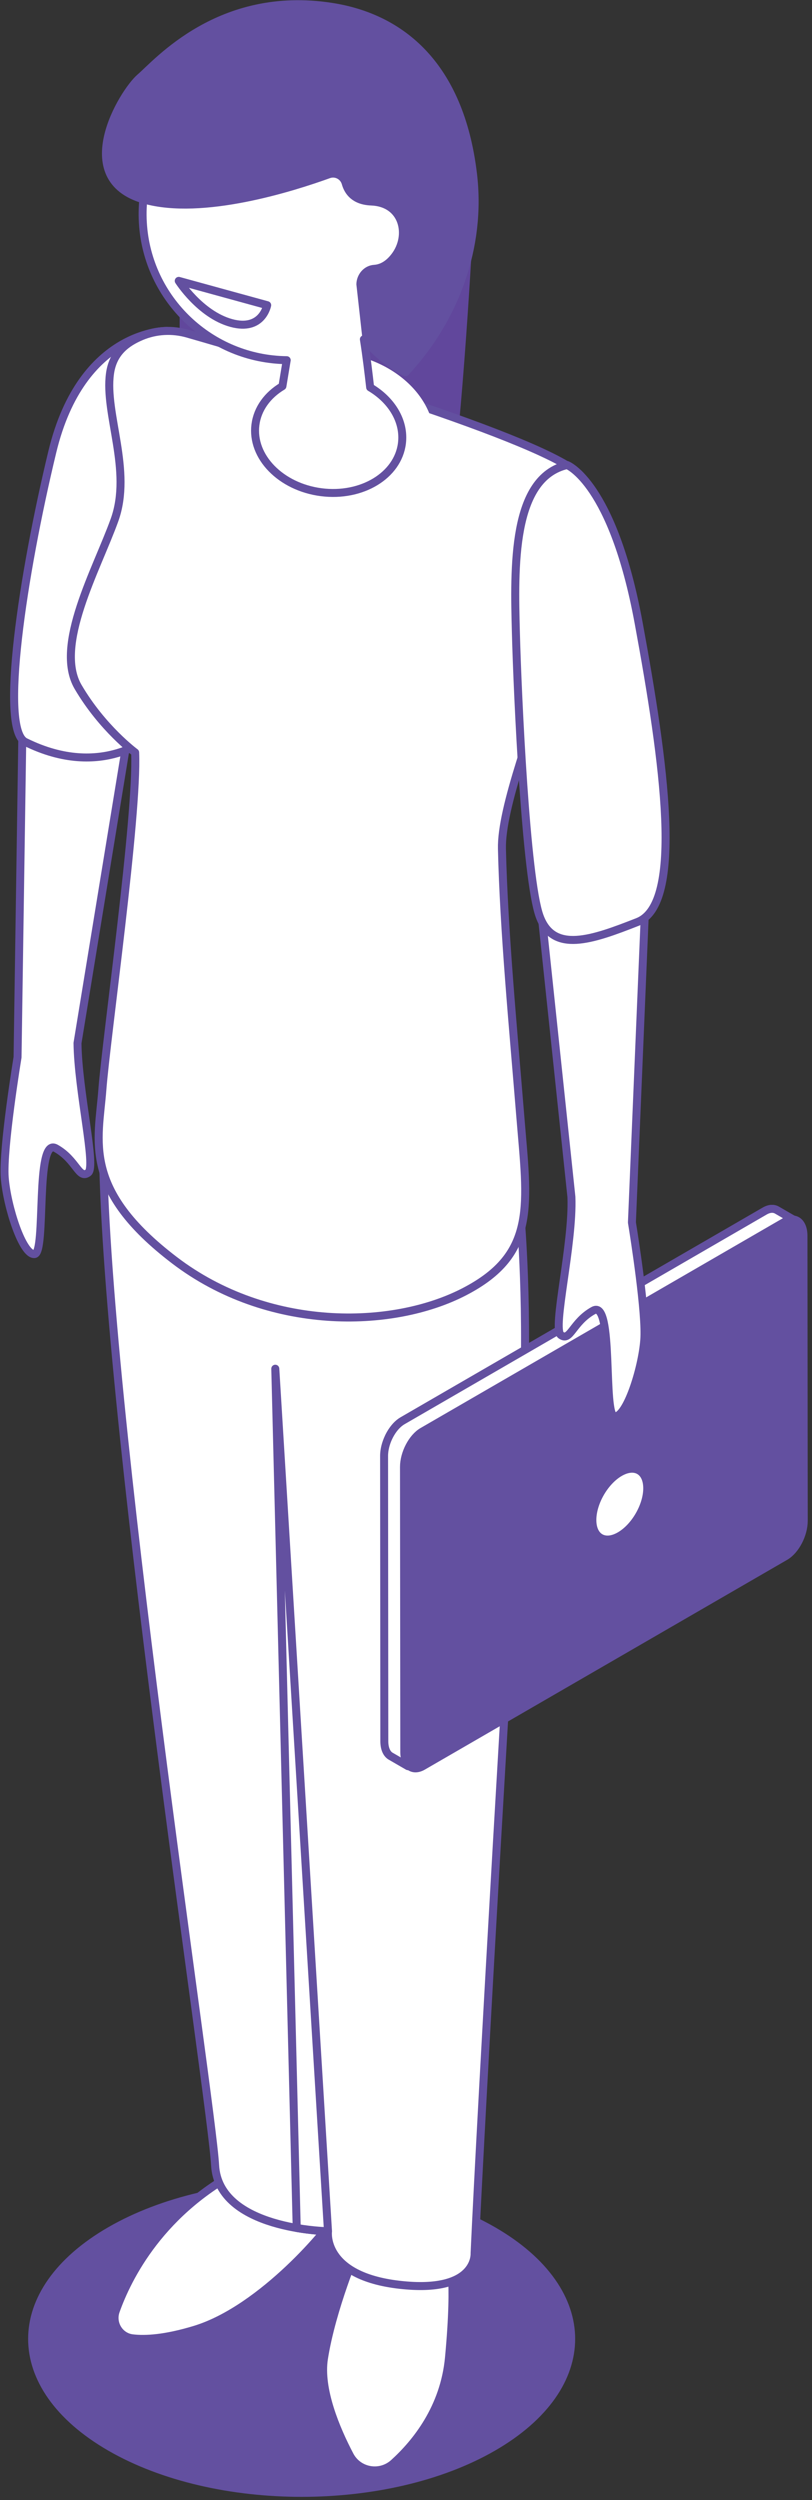
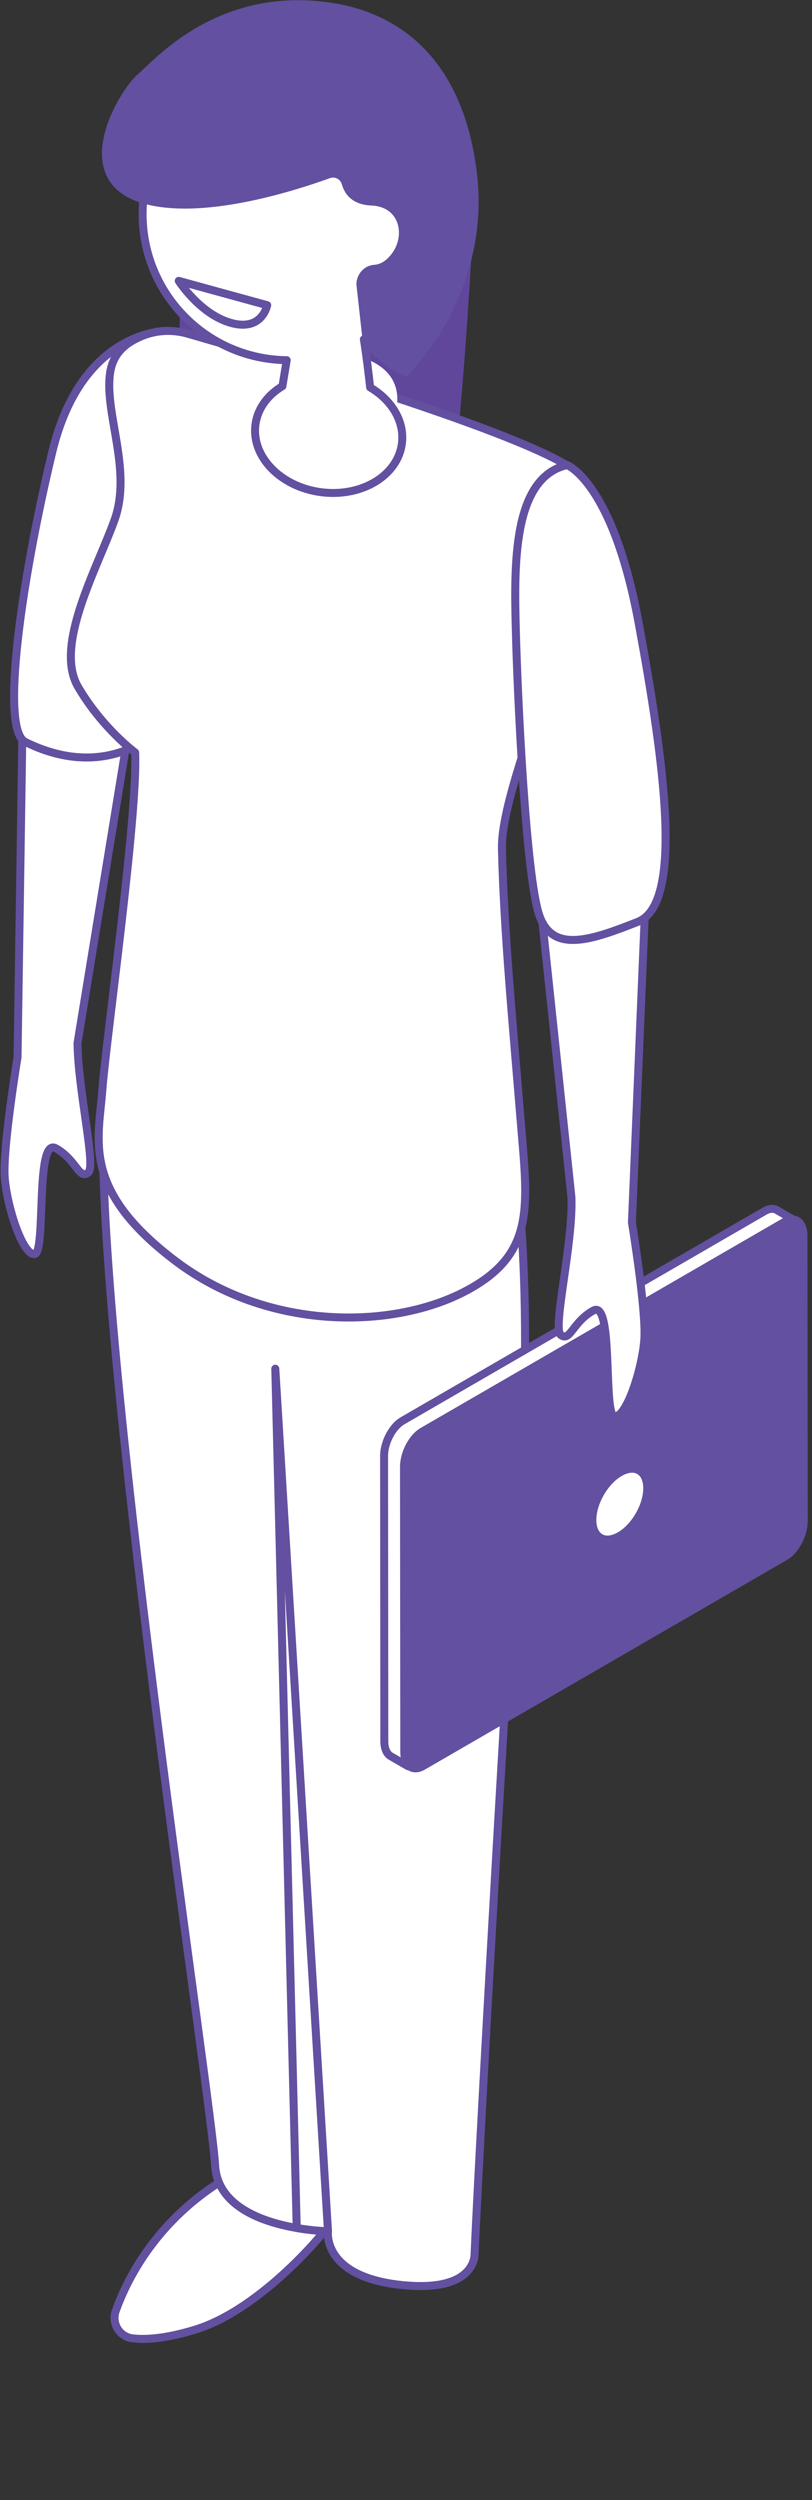
<svg xmlns="http://www.w3.org/2000/svg" width="100%" height="100%" viewBox="0 0 102 314" version="1.1" xml:space="preserve" style="fill-rule:evenodd;clip-rule:evenodd;stroke-linejoin:round;stroke-miterlimit:2;">
  <rect x="0" y="0" width="102" height="314" fill="#333333" stroke="none" />
  <g transform="matrix(1,0,0,1,-1329.13,-113.696)">
    <g transform="matrix(2.833,0,0,2.833,0,0)">
      <g transform="matrix(0.846,0,0,0.846,129.768,15.023)">
-         <path d="M406.845,158.103C412.443,161.335 421.52,161.335 427.119,158.103C432.717,154.871 432.717,149.63 427.119,146.398C421.52,143.166 412.444,143.166 406.845,146.398C401.247,149.63 401.247,154.871 406.845,158.103Z" style="fill:rgb(99,80,160);fill-rule:nonzero;" />
-       </g>
+         </g>
      <g transform="matrix(0.846,0,0,0.846,129.768,15.023)">
        <path d="M426.04,40.164C426.04,40.164 425.627,48.657 424.981,54.365C424.334,60.073 410.588,49.981 410.588,49.981L410.588,43.482L426.04,40.164Z" style="fill:rgb(97,71,156);fill-rule:nonzero;" />
      </g>
      <g transform="matrix(0.353,0,0,0.353,0,0)">
        <path d="M1338.8,244.693C1338.87,250.739 1341.17,260.208 1340.14,260.971C1338.96,261.855 1338.68,259.357 1336.07,257.9C1333.45,256.443 1334.89,271.066 1333.4,271.196C1331.91,271.323 1329.95,265.271 1329.66,261.604C1329.38,257.934 1331.27,246.482 1331.27,246.482L1331.93,202.067L1346.41,198.136L1338.8,244.693Z" style="fill:white;fill-rule:nonzero;stroke:rgb(99,80,160);stroke-width:1px;" />
      </g>
      <g transform="matrix(0.846,0,0,0.846,129.768,15.023)">
        <path d="M418.717,145.833C418.511,146.349 414.95,150.685 411.388,151.769C409.839,152.24 408.798,152.301 408.116,152.22C407.431,152.139 407.008,151.433 407.239,150.783C407.852,149.058 409.609,145.464 414.072,143.251C420.112,140.258 418.717,145.833 418.717,145.833Z" style="fill:white;fill-rule:nonzero;stroke:rgb(99,80,160);stroke-width:0.42px;" />
      </g>
      <g transform="matrix(0.846,0,0,0.846,129.768,15.023)">
-         <path d="M419.905,147.498C419.905,147.498 418.563,150.647 418.15,153.279C417.898,154.885 418.779,156.971 419.505,158.354C419.956,159.212 421.097,159.405 421.815,158.753C422.979,157.697 424.46,155.863 424.706,153.228C425.119,148.789 424.706,148.014 424.706,148.014L419.905,147.498Z" style="fill:white;fill-rule:nonzero;stroke:rgb(99,80,160);stroke-width:0.42px;" />
-       </g>
+         </g>
      <g transform="matrix(0.846,0,0,0.846,129.768,15.023)">
        <path d="M428.485,93.844C428.485,93.844 428.95,99.444 428.485,105.638C428.02,111.832 426.357,140.8 426.047,147.768C426.047,147.768 426.203,149.878 422.118,149.414C418.034,148.949 418.363,146.607 418.363,146.607C418.363,146.607 412.626,146.529 412.446,143.148C412.265,139.767 406.571,102.774 406.571,89.475L428.485,93.844Z" style="fill:white;fill-rule:nonzero;stroke:rgb(99,80,160);stroke-width:0.42px;" />
      </g>
      <g transform="matrix(0.846,0,0,0.846,129.768,15.023)">
        <path d="M409.932,47.024C409.932,47.024 405.467,46.909 403.914,53.361C402.36,59.812 401.144,67.891 402.496,68.562C406.553,70.577 409.121,68.219 409.121,68.219L409.932,47.024Z" style="fill:white;fill-rule:nonzero;stroke:rgb(99,80,160);stroke-width:0.42px;" />
      </g>
      <g transform="matrix(0.846,0,0,0.846,129.768,15.023)">
        <path d="M408.596,47.298C409.358,46.98 410.212,46.938 411.005,47.166C414.809,48.258 429.109,52.455 431.466,54.47C434.189,56.797 427.382,69.876 427.48,74.164C427.579,78.452 428.062,83.507 428.441,88.168C428.819,92.831 429.333,95.386 425.519,97.368C421.707,99.35 415.197,99.441 410.324,95.728C405.451,92.015 406.334,89.474 406.538,86.779C406.741,84.083 408.4,72.425 408.256,69.115C408.256,69.115 406.539,67.851 405.267,65.681C403.996,63.512 406.242,59.524 407.174,56.932C408.107,54.34 406.648,51.376 406.937,49.261C407.085,48.171 407.781,47.639 408.596,47.298Z" style="fill:white;fill-rule:nonzero;stroke:rgb(99,80,160);stroke-width:0.42px;" />
      </g>
      <g transform="matrix(0.846,0,0,0.846,129.768,15.023)">
-         <path d="M413.167,51.757C412.866,54.113 415.027,56.331 417.994,56.71C420.96,57.09 423.611,55.489 423.913,53.134C424.214,50.778 422.053,48.561 419.086,48.181C416.119,47.8 413.469,49.402 413.167,51.757Z" style="fill:white;fill-rule:nonzero;" />
+         <path d="M413.167,51.757C412.866,54.113 415.027,56.331 417.994,56.71C424.214,50.778 422.053,48.561 419.086,48.181C416.119,47.8 413.469,49.402 413.167,51.757Z" style="fill:white;fill-rule:nonzero;" />
      </g>
      <g transform="matrix(0.353,0,0,0.353,0,0)">
        <path d="M1364.54,162.192L1365.08,158.926C1355.54,158.815 1347.58,151.339 1347.01,141.67C1346.41,131.561 1354.12,122.881 1364.23,122.285C1374.34,121.688 1383.02,129.4 1383.62,139.51C1384.03,146.549 1380.42,152.897 1374.77,156.304C1375.1,158.39 1375.37,160.661 1375.56,162.345C1378.27,163.949 1379.9,166.611 1379.55,169.383C1379.04,173.418 1374.5,176.16 1369.42,175.509C1364.34,174.857 1360.63,171.06 1361.15,167.028C1361.41,165.001 1362.69,163.3 1364.54,162.192Z" style="fill:white;fill-rule:nonzero;stroke:rgb(99,80,160);stroke-width:1px;" />
      </g>
      <g transform="matrix(0.846,0,0,0.846,129.768,15.023)">
        <path d="M418.363,146.607C418.363,146.607 417.652,146.597 416.724,146.437L415.601,101.408L418.363,146.607Z" style="fill:white;fill-rule:nonzero;stroke:rgb(99,80,160);stroke-width:0.42px;" />
      </g>
      <g transform="matrix(0.353,0,0,0.353,0,0)">
-         <path d="M1426.06,265.512L1426.04,265.512C1425.76,265.512 1425.45,265.601 1425.12,265.791L1379.63,292.129C1378.95,292.522 1378.34,293.267 1377.92,294.134L1408.07,316.668L1410.92,315.017L1426.58,287.824L1426.56,269.967L1427.84,268.29L1427.84,268.29L1428.87,266.953L1426.7,265.698L1426.7,265.7C1426.51,265.579 1426.29,265.514 1426.06,265.512Z" style="fill:white;fill-rule:nonzero;stroke:rgb(99,80,160);stroke-width:1px;" />
-       </g>
+         </g>
      <g transform="matrix(0.353,0,0,0.353,0,0)">
        <path d="M1377.35,295.941C1377.34,296.045 1377.33,296.149 1377.32,296.252L1377.32,296.252C1377.31,296.365 1377.31,296.477 1377.31,296.587L1377.34,332.378C1377.34,333.344 1377.67,334.017 1378.19,334.285L1380.31,335.512L1384.13,330.529L1424.27,307.289C1425.55,306.544 1426.6,304.548 1426.59,302.83L1426.56,269.967L1428.87,266.953L1426.7,265.698L1426.7,265.7C1426.28,265.432 1425.73,265.439 1425.12,265.791L1379.63,292.129C1378.5,292.782 1377.56,294.396 1377.35,295.941Z" style="fill:white;fill-rule:nonzero;stroke:rgb(99,80,160);stroke-width:1px;" />
      </g>
      <g transform="matrix(0.846,0,0,0.846,129.768,15.023)">
        <path d="M423.318,104.698L442.307,93.704C442.844,93.393 443.281,93.722 443.282,94.438L443.297,109.378C443.298,110.095 442.864,110.928 442.327,111.239L423.337,122.233C422.8,122.544 422.364,122.216 422.363,121.499L422.347,106.559C422.346,105.842 422.781,105.009 423.318,104.698Z" style="fill:rgb(99,80,160);fill-rule:nonzero;stroke:rgb(99,80,160);stroke-width:0.42px;" />
      </g>
      <g>
        <g transform="matrix(0.353,0,0,0.353,0,0)">
          <path d="M1408.44,267.223C1408.76,269.18 1410.25,278.707 1409.99,281.991C1409.71,285.661 1407.75,291.71 1406.26,291.583C1404.77,291.453 1406.2,276.833 1403.59,278.287C1400.97,279.744 1400.7,282.242 1399.51,281.361C1398.42,280.551 1401.08,269.944 1400.84,264.018L1396.6,223.846L1410.49,218.209L1408.44,267.223Z" style="fill:white;fill-rule:nonzero;stroke:rgb(99,80,160);stroke-width:1px;" />
        </g>
        <g transform="matrix(0.846,0,0,0.846,129.768,15.023)">
          <path d="M430.894,54.05C430.894,54.05 433.289,54.965 434.644,62.32C435.999,69.675 437.012,77.042 434.596,77.992C432.18,78.941 430.162,79.655 429.452,77.687C428.741,75.72 428.3,66.242 428.211,62.832C428.123,59.423 427.993,54.723 430.894,54.05Z" style="fill:white;fill-rule:nonzero;stroke:rgb(99,80,160);stroke-width:0.42px;" />
        </g>
      </g>
      <g transform="matrix(0.846,0,0,0.846,129.768,15.023)">
        <path d="M435.096,107.674C435.096,108.591 434.452,109.707 433.657,110.166C432.863,110.624 432.218,110.252 432.218,109.335C432.218,108.417 432.863,107.302 433.657,106.843C434.452,106.385 435.096,106.756 435.096,107.674Z" style="fill:white;fill-rule:nonzero;stroke:rgb(99,80,160);stroke-width:0.42px;" />
      </g>
      <g transform="matrix(0.846,0,0,0.846,129.768,15.023)">
        <path d="M408.52,33.744C409.424,32.968 412.69,29.133 418.54,30.038C422.196,30.603 425.278,33.097 425.961,38.787C426.422,42.62 425.015,46.395 422.423,49.187C422.283,49.122 422.138,49.062 422.007,48.977C420.542,48.012 420.384,47.482 420.384,47.477L420.061,44.574C420.071,44.162 420.379,43.795 420.791,43.769C421.109,43.749 421.496,43.597 421.863,43.116C422.703,42.017 422.315,40.304 420.634,40.24C419.756,40.206 419.417,39.731 419.292,39.285C419.184,38.897 418.775,38.681 418.396,38.818C416.484,39.51 411.773,41.002 408.742,40.143C404.863,39.044 407.615,34.519 408.52,33.744Z" style="fill:rgb(99,80,160);fill-rule:nonzero;stroke:rgb(99,80,160);stroke-width:0.42px;" />
      </g>
      <g transform="matrix(0.846,0,0,0.846,129.768,15.023)">
        <path d="M412.882,45.044L410.541,44.4C410.541,44.4 411.659,46.159 413.291,46.607C414.922,47.056 415.176,45.674 415.176,45.674L412.882,45.044Z" style="fill:white;fill-rule:nonzero;stroke:rgb(99,80,160);stroke-width:0.42px;" />
      </g>
    </g>
  </g>
</svg>